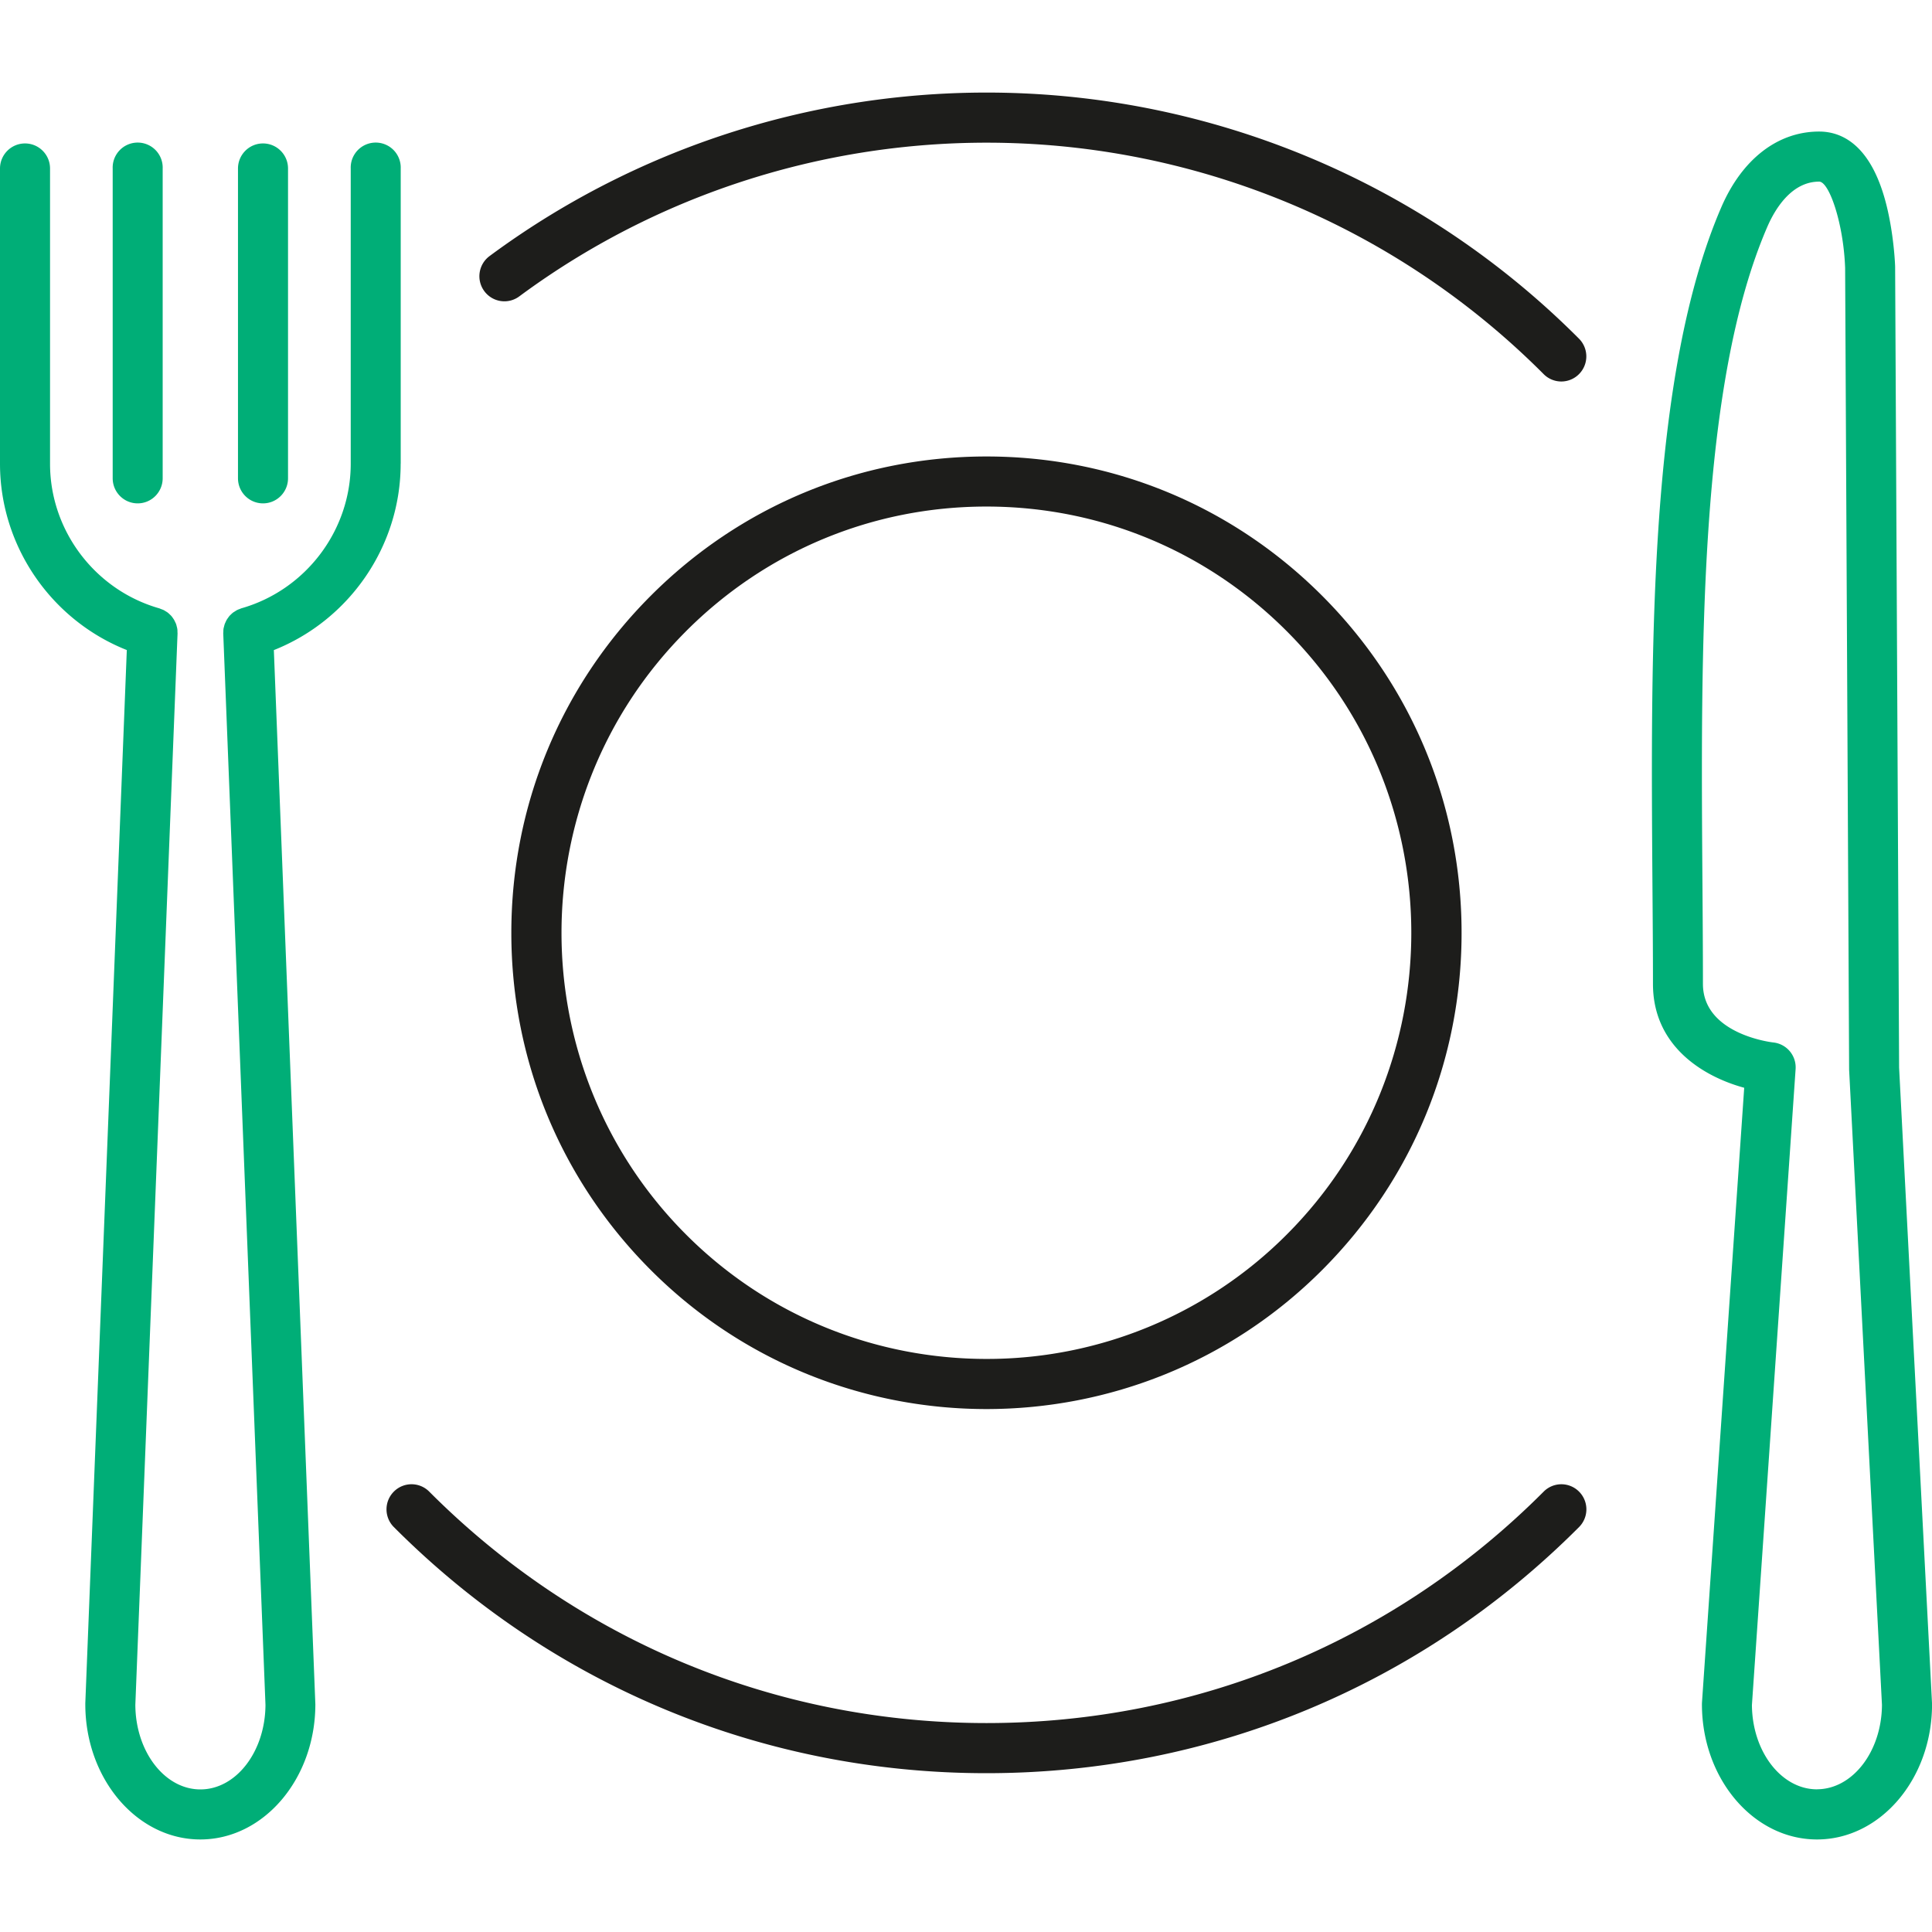
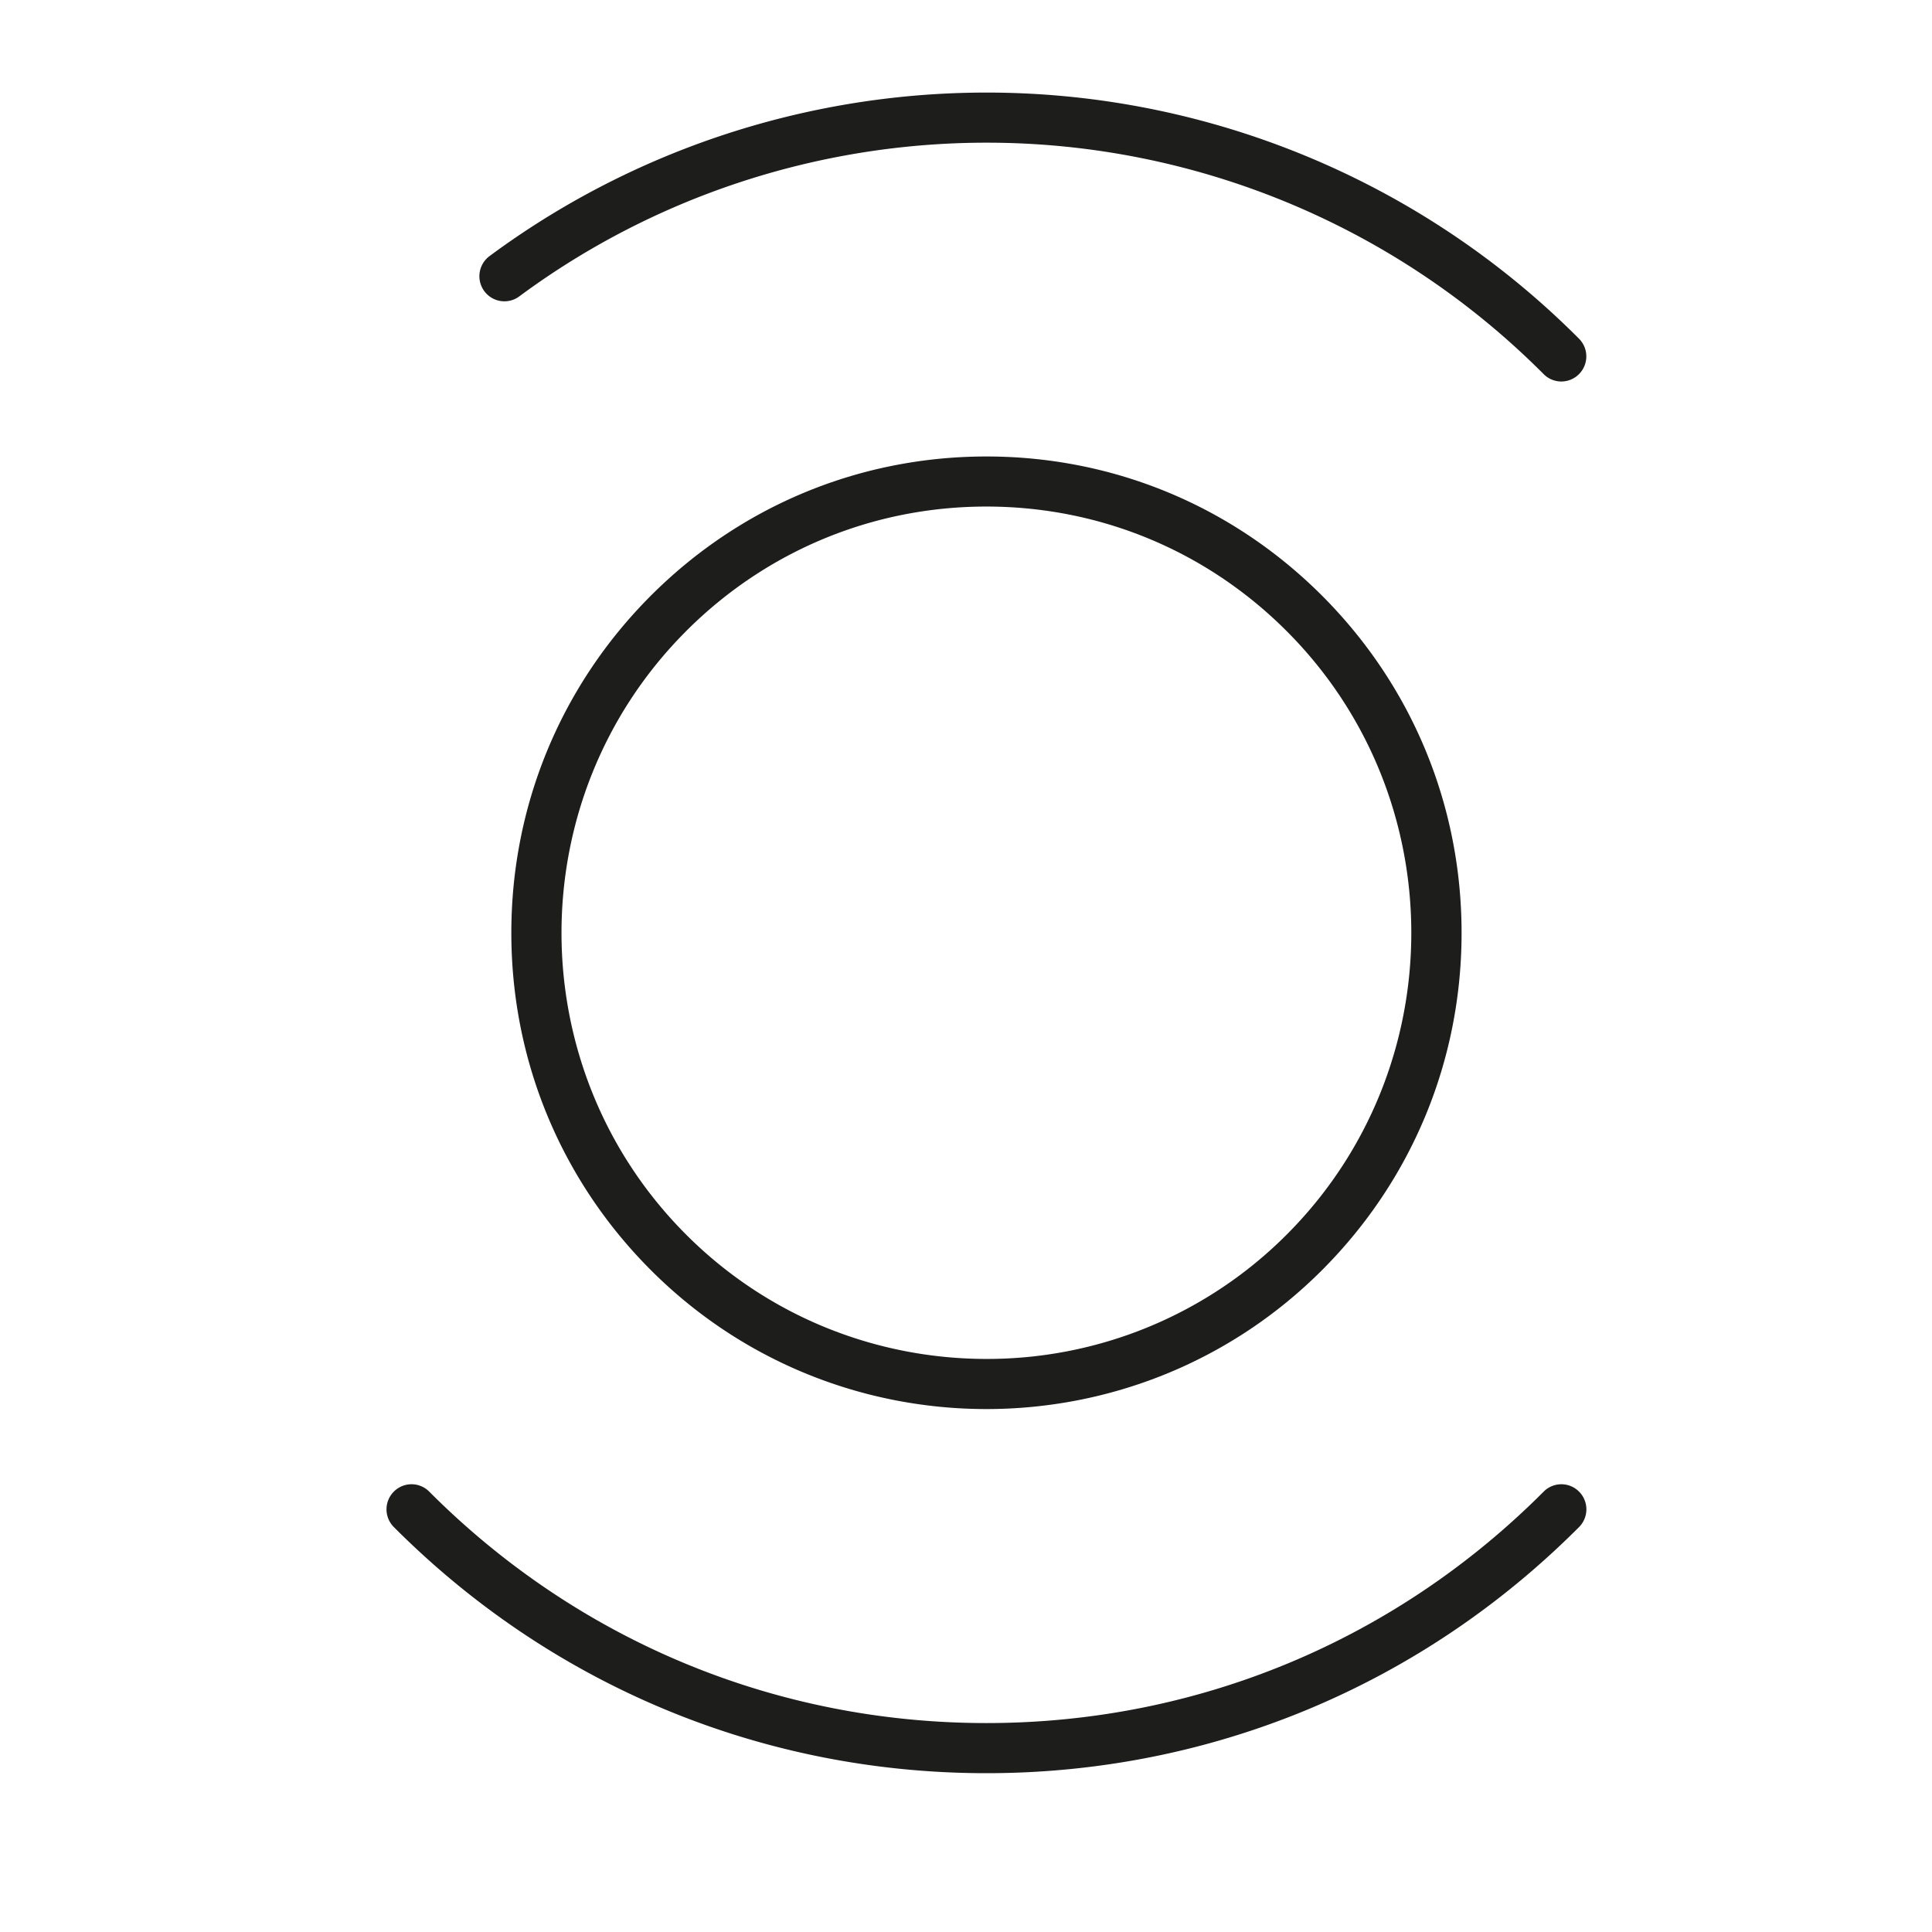
<svg xmlns="http://www.w3.org/2000/svg" width="110" height="110" viewBox="0 0 110 110" fill="none">
  <g clip-path="url(#vtvrsuljoa)">
-     <path d="M22.815 26.405V9.595a1.424 1.424 0 1 0-2.846 0v16.81c0 3.801-2.562 7.185-6.227 8.23-.031.009-.06.026-.091.038a.936.936 0 0 0-.264.13c-.04.025-.081.048-.121.077-.038.029-.07.06-.104.092-.031.032-.066.06-.095.095-.031.035-.054.072-.083.11-.026.037-.054.075-.077.115a.886.886 0 0 0-.058.118c-.02.043-.04.083-.057.13-.014.043-.026.092-.037.138-.012.043-.024.086-.03.13-.008.054-.008.106-.008.16 0 .035-.008.067-.006.101l2.404 60.995c-.011 2.659-1.668 4.818-3.705 4.818-2.036 0-3.693-2.157-3.704-4.818l2.403-60.995c0-.034-.005-.066-.005-.098 0-.054 0-.109-.009-.16a1.038 1.038 0 0 0-.029-.13c-.011-.046-.02-.092-.037-.139-.014-.046-.037-.086-.057-.13-.02-.04-.038-.08-.058-.117-.023-.04-.052-.078-.077-.116-.026-.037-.052-.074-.084-.109-.028-.035-.063-.063-.095-.095-.034-.032-.066-.063-.103-.092-.037-.029-.077-.052-.12-.078-.038-.023-.075-.049-.115-.069-.05-.023-.1-.04-.153-.06-.031-.012-.06-.026-.092-.038-3.664-1.042-6.226-4.426-6.226-8.23V9.595c0-.79-.638-1.428-1.424-1.428C.638 8.167 0 8.806 0 9.595v16.81c0 4.69 2.918 8.901 7.22 10.606L4.857 96.975v.058c0 4.245 2.938 7.698 6.548 7.698s6.55-3.453 6.55-7.698l-2.363-60.019c4.302-1.708 7.22-5.918 7.22-10.607l.003-.002z" fill="#00AE77" />
-     <path d="M7.838 28.66c.787 0 1.424-.64 1.424-1.429V9.595a1.424 1.424 0 1 0-2.846 0v17.636c0 .79.638 1.429 1.422 1.429zM14.975 28.66c.786 0 1.424-.64 1.424-1.429V9.595c0-.79-.638-1.428-1.425-1.428-.786 0-1.424.639-1.424 1.428v17.636c0 .79.638 1.429 1.425 1.429zM110 96.958l-1.873-36.168-.226-45.562v-.037c0-.072-.061-1.748-.48-3.456-.862-3.508-2.568-4.245-3.846-4.245-2.355 0-4.38 1.564-5.563 4.291-4.138 9.558-4.026 24.942-3.929 38.518.015 1.996.03 3.879.03 5.722 0 3.574 2.903 5.288 5.195 5.912l-2.404 35.002-.003.098c0 4.245 2.938 7.698 6.551 7.698s6.551-3.453 6.551-7.698v-.075H110zm-6.548 4.919c-2.031 0-3.685-2.149-3.705-4.798l2.487-36.208a1.426 1.426 0 0 0-1.272-1.518c-.04-.003-4.004-.452-4.004-3.335 0-1.852-.014-3.74-.028-5.742-.095-13.29-.204-28.355 3.693-37.36.416-.962 1.353-2.575 2.952-2.575.572 0 1.39 2.382 1.479 4.919l.227 45.576v.066l1.87 36.163c-.014 2.655-1.672 4.809-3.705 4.809l.006.003z" fill="#00AE77" />
    <path d="M75.292 72.295c5.11-5.123 7.924-11.934 7.924-19.18 0-7.245-2.815-14.056-7.924-19.18-5.11-5.123-11.901-7.945-19.127-7.945-7.226 0-14.019 2.822-19.128 7.945-5.11 5.124-7.924 11.934-7.924 19.18s2.815 14.057 7.924 19.18c5.273 5.287 12.2 7.931 19.128 7.931 6.927 0 13.854-2.644 19.127-7.931zM39.047 35.951c4.573-4.584 10.65-7.11 17.115-7.11 6.465 0 12.545 2.526 17.114 7.11 9.437 9.463 9.437 24.862 0 34.325a24.08 24.08 0 0 1-17.114 7.096c-6.198 0-12.399-2.367-17.114-7.096-9.438-9.463-9.438-24.861 0-34.325zM59.548 5.39c-11.333-.803-22.583 2.46-31.675 9.19a1.428 1.428 0 0 0-.299 1.996 1.42 1.42 0 0 0 1.99.3c8.55-6.328 19.13-9.395 29.786-8.64A44.782 44.782 0 0 1 87.89 21.302a1.416 1.416 0 0 0 2.01 0 1.428 1.428 0 0 0 0-2.02A47.632 47.632 0 0 0 59.549 5.39zM87.891 84.926c-8.475 8.498-19.742 13.178-31.726 13.178-11.985 0-23.252-4.68-31.727-13.178a1.419 1.419 0 0 0-2.014 0 1.428 1.428 0 0 0 0 2.019c9.013 9.037 20.995 14.013 33.74 14.013 12.746 0 24.728-4.976 33.74-14.013a1.428 1.428 0 0 0 0-2.019 1.419 1.419 0 0 0-2.013 0z" fill="#1D1D1B" />
  </g>
  <defs>
    <clipPath id="vtvrsuljoa">
      <path fill="#fff" d="M0 0h110v110H0z" />
    </clipPath>
  </defs>
</svg>